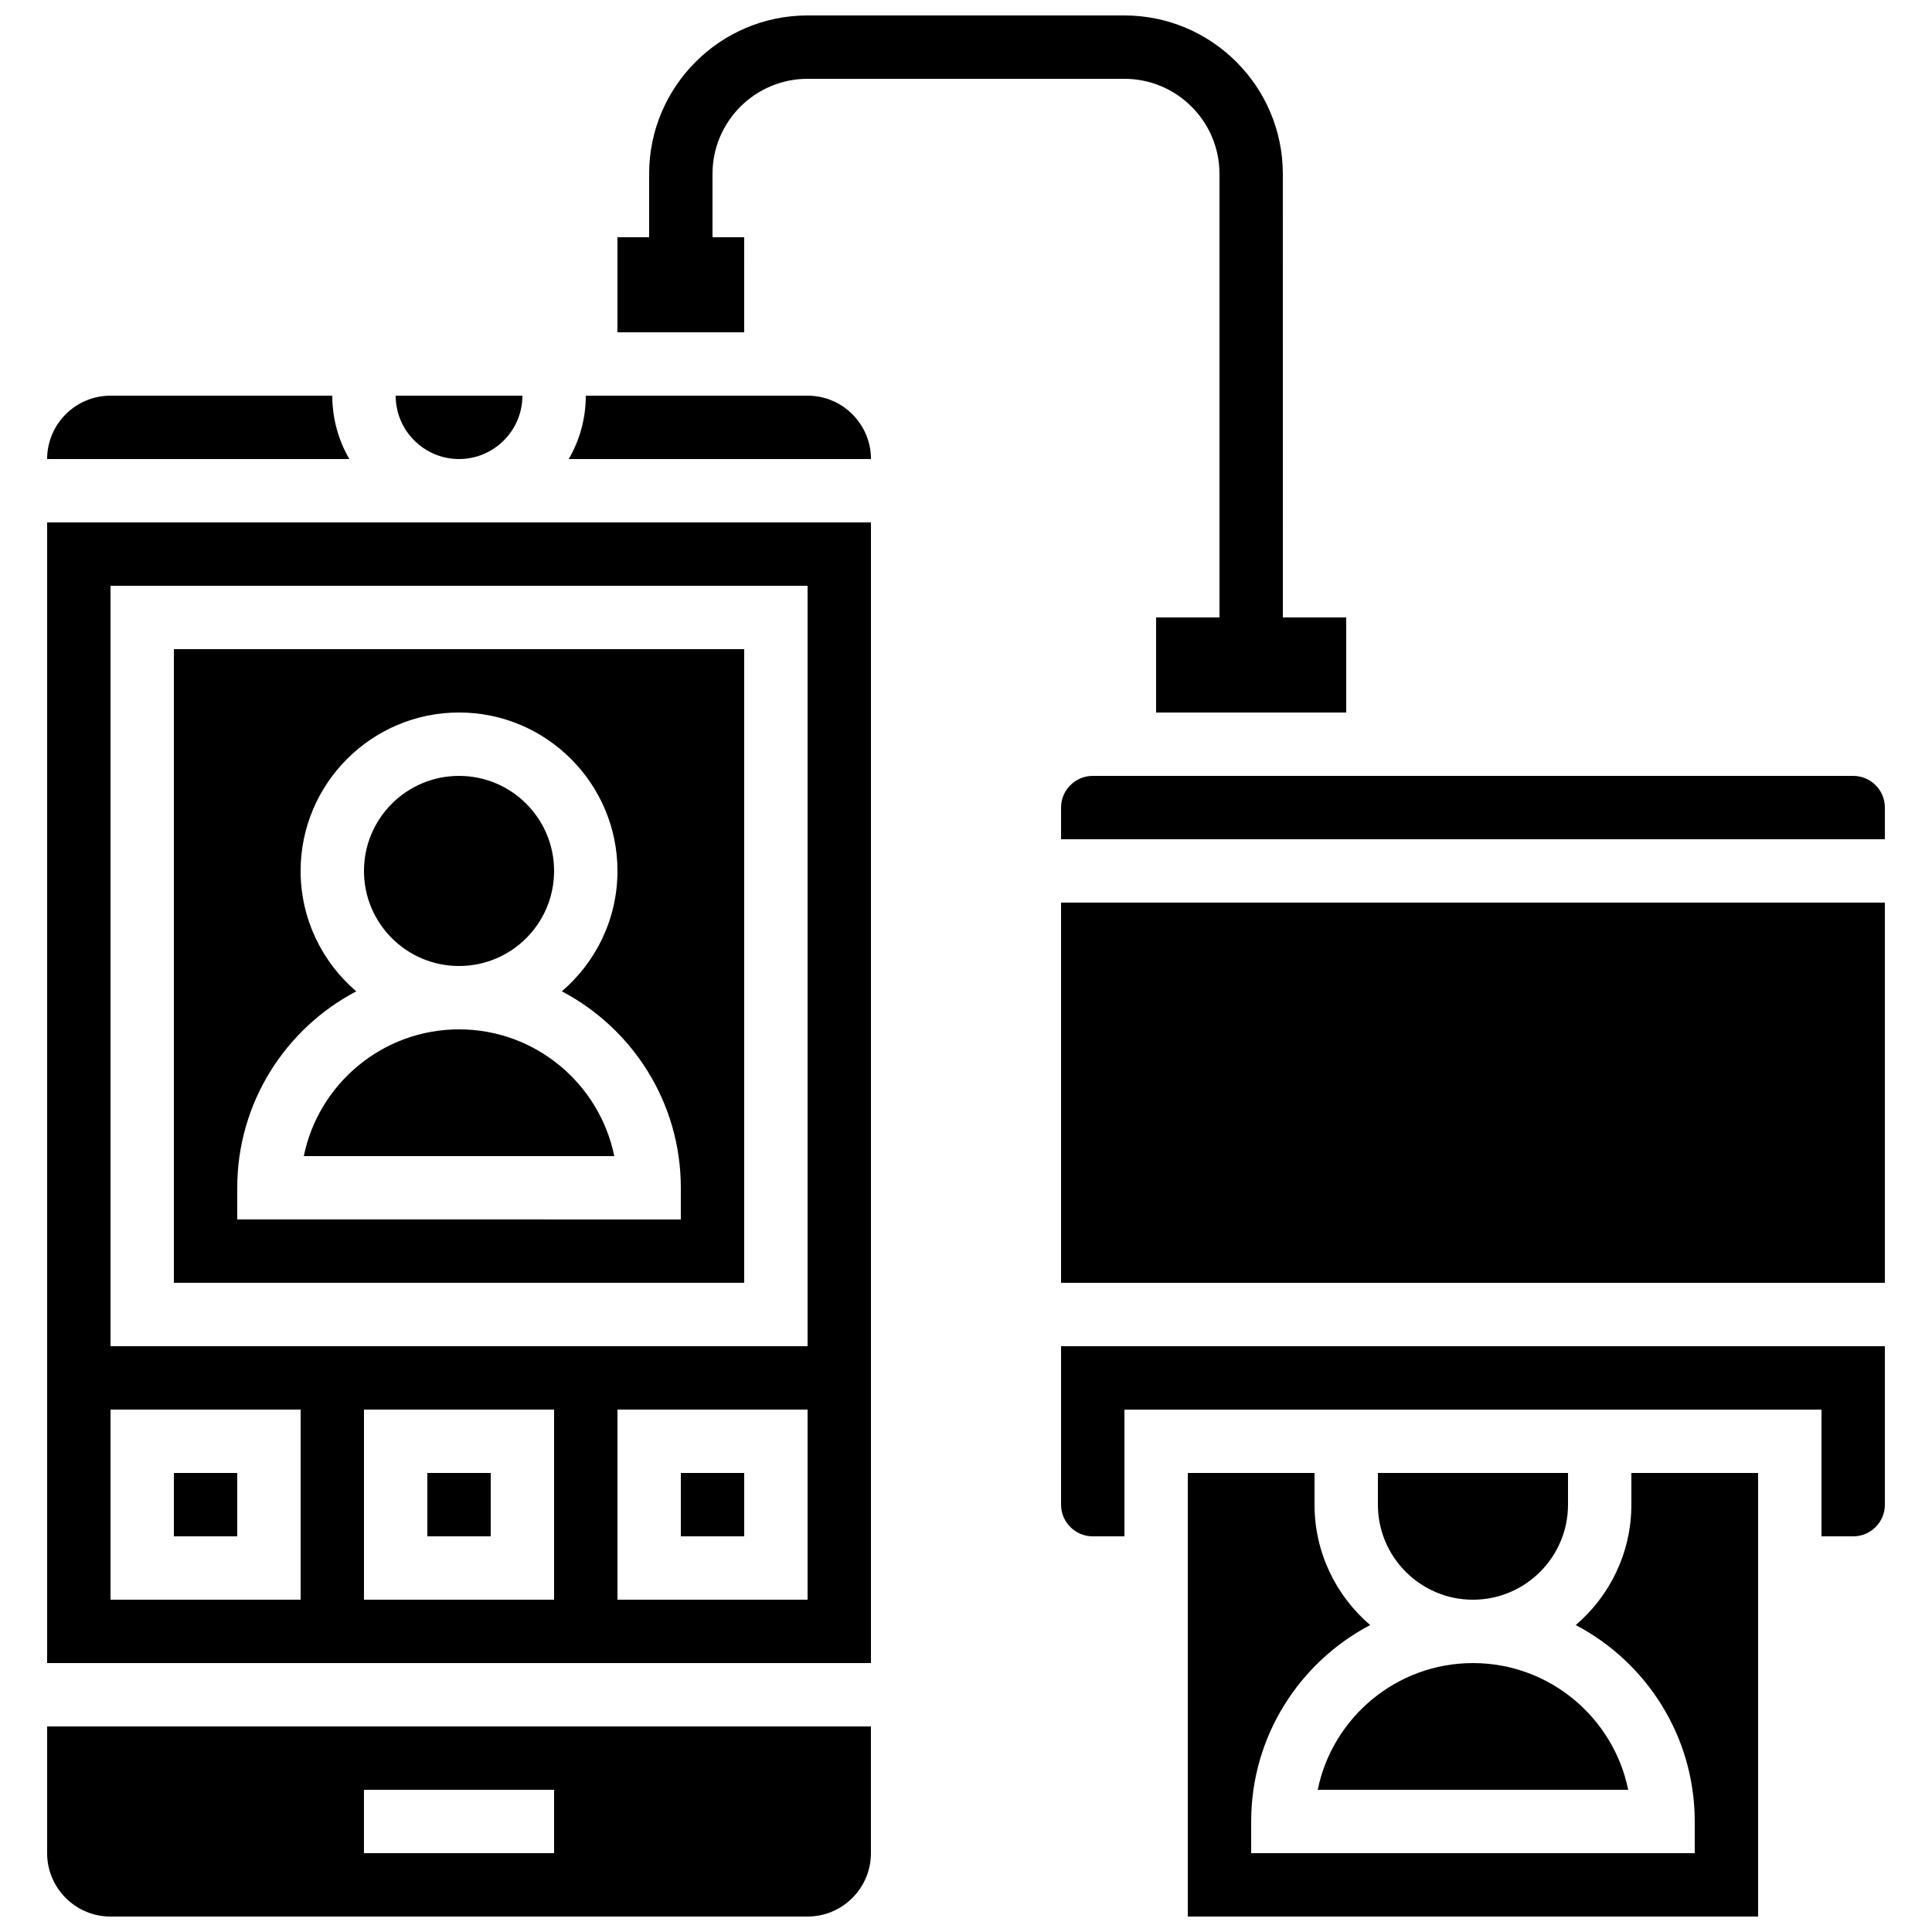
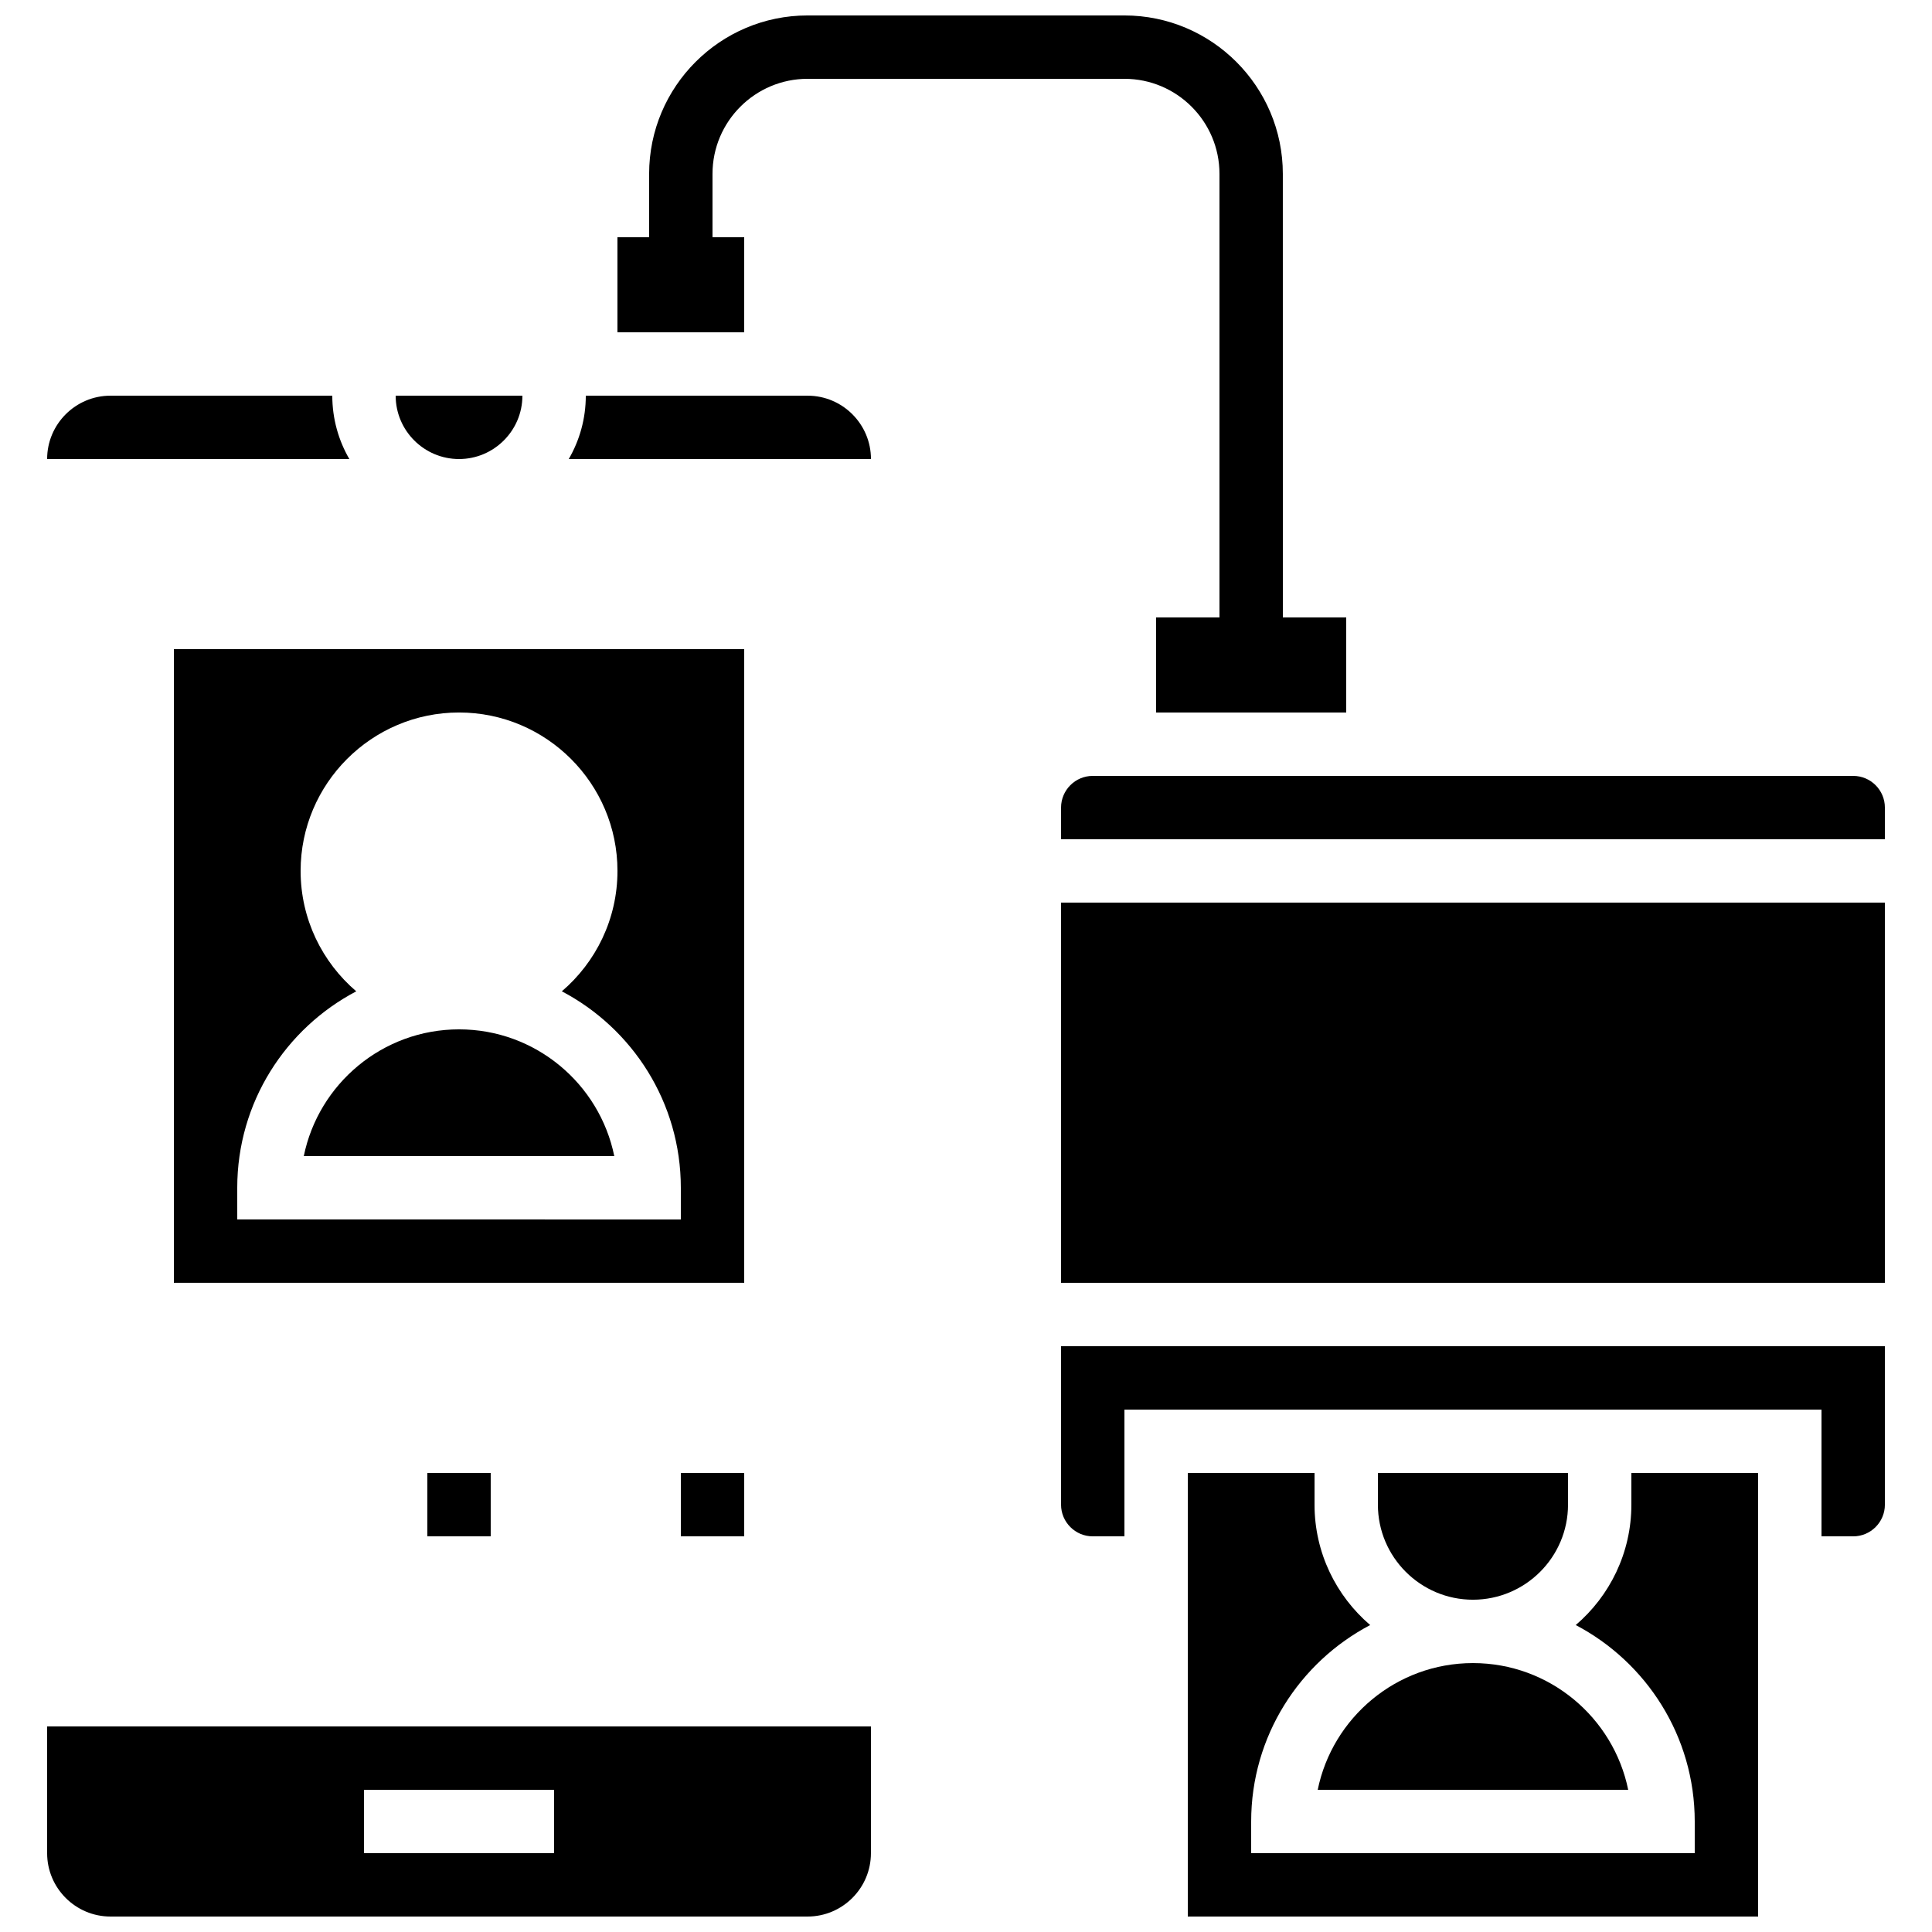
<svg xmlns="http://www.w3.org/2000/svg" width="800px" height="800px" version="1.1" viewBox="144 144 512 512">
  <defs>
    <clipPath id="c">
      <path d="m458 534h152v117.9h-152z" />
    </clipPath>
    <clipPath id="b">
      <path d="m156 601h219v50.902h-219z" />
    </clipPath>
    <clipPath id="a">
      <path d="m307 148.09h194v184.91h-194z" />
    </clipPath>
  </defs>
  <path d="m493.21 618.32h82.281c-3.902-19.141-20.867-33.586-41.141-33.586-20.273 0-37.238 14.445-41.141 33.586z" />
  <g clip-path="url(#c)">
    <path d="m576.33 542.75c0 12.762-5.731 24.203-14.742 31.906 18.727 9.84 31.535 29.477 31.535 52.059v8.398h-117.55v-8.398c0-22.582 12.809-42.219 31.539-52.059-9.016-7.707-14.746-19.148-14.746-31.906v-8.398h-33.586v117.55h151.14l-0.004-117.55h-33.586z" />
  </g>
  <path d="m559.54 542.75v-8.398h-50.383v8.398c0 13.891 11.301 25.191 25.191 25.191 13.891-0.004 25.191-11.305 25.191-25.191z" />
  <path d="m635.11 349.62h-201.52c-4.629 0-8.398 3.766-8.398 8.398v8.398h218.32v-8.398c0.004-4.633-3.766-8.398-8.395-8.398z" />
  <path d="m425.19 383.2h218.32v100.76h-218.32z" />
  <path d="m425.19 542.75c0 4.629 3.766 8.398 8.398 8.398h8.398v-33.586h184.73v33.586h8.398c4.629 0 8.398-3.766 8.398-8.398v-41.984h-218.32z" />
  <path d="m324.43 534.35h16.793v16.793h-16.793z" />
  <path d="m257.25 534.35h16.793v16.793h-16.793z" />
  <path d="m265.65 416.79c-20.273 0-37.238 14.449-41.141 33.586h82.281c-3.902-19.141-20.867-33.586-41.141-33.586z" />
-   <path d="m290.84 374.81c0 13.91-11.277 25.191-25.191 25.191-13.91 0-25.191-11.281-25.191-25.191 0-13.914 11.281-25.191 25.191-25.191 13.914 0 25.191 11.277 25.191 25.191" />
  <path d="m232.06 248.86h-58.777c-9.258 0-16.793 7.535-16.793 16.793h80.09c-2.867-4.945-4.519-10.676-4.519-16.793z" />
  <g clip-path="url(#b)">
    <path d="m156.49 635.11c0 9.258 7.535 16.793 16.793 16.793h184.73c9.258 0 16.793-7.535 16.793-16.793v-33.586h-218.32zm83.965-16.793h50.383v16.793h-50.383z" />
  </g>
  <path d="m265.65 265.65c9.258 0 16.793-7.535 16.793-16.793h-33.586c0 9.262 7.535 16.793 16.793 16.793z" />
  <path d="m358.02 248.86h-58.777c0 6.117-1.652 11.848-4.519 16.793h80.09c0-9.258-7.535-16.793-16.793-16.793z" />
-   <path d="m190.08 534.35h16.793v16.793h-16.793z" />
-   <path d="m156.49 584.73h218.32v-302.29h-218.32zm134.35-16.797h-50.383v-50.383h50.383zm67.176 0h-50.383v-50.383h50.383zm-184.73-268.7h184.73v201.52h-184.73zm0 218.32h50.383v50.383l-50.383-0.004z" />
  <path d="m190.08 483.96h151.14v-167.93h-151.14zm16.793-25.188c0-22.582 12.809-42.219 31.539-52.059-9.016-7.707-14.746-19.148-14.746-31.91 0-23.148 18.836-41.984 41.984-41.984 23.148 0 41.984 18.836 41.984 41.984 0 12.762-5.731 24.203-14.742 31.906 18.727 9.84 31.535 29.477 31.535 52.062v8.398l-117.55-0.004z" />
  <g clip-path="url(#a)">
    <path d="m341.22 206.87h-8.398v-16.793c0-13.891 11.301-25.191 25.191-25.191h83.969c13.891 0 25.191 11.301 25.191 25.191v117.55h-16.793v25.191h50.383v-25.191h-16.793l-0.008-117.55c0-23.148-18.836-41.984-41.984-41.984h-83.969c-23.148 0-41.984 18.836-41.984 41.984v16.793h-8.398v25.191h33.586z" />
  </g>
</svg>